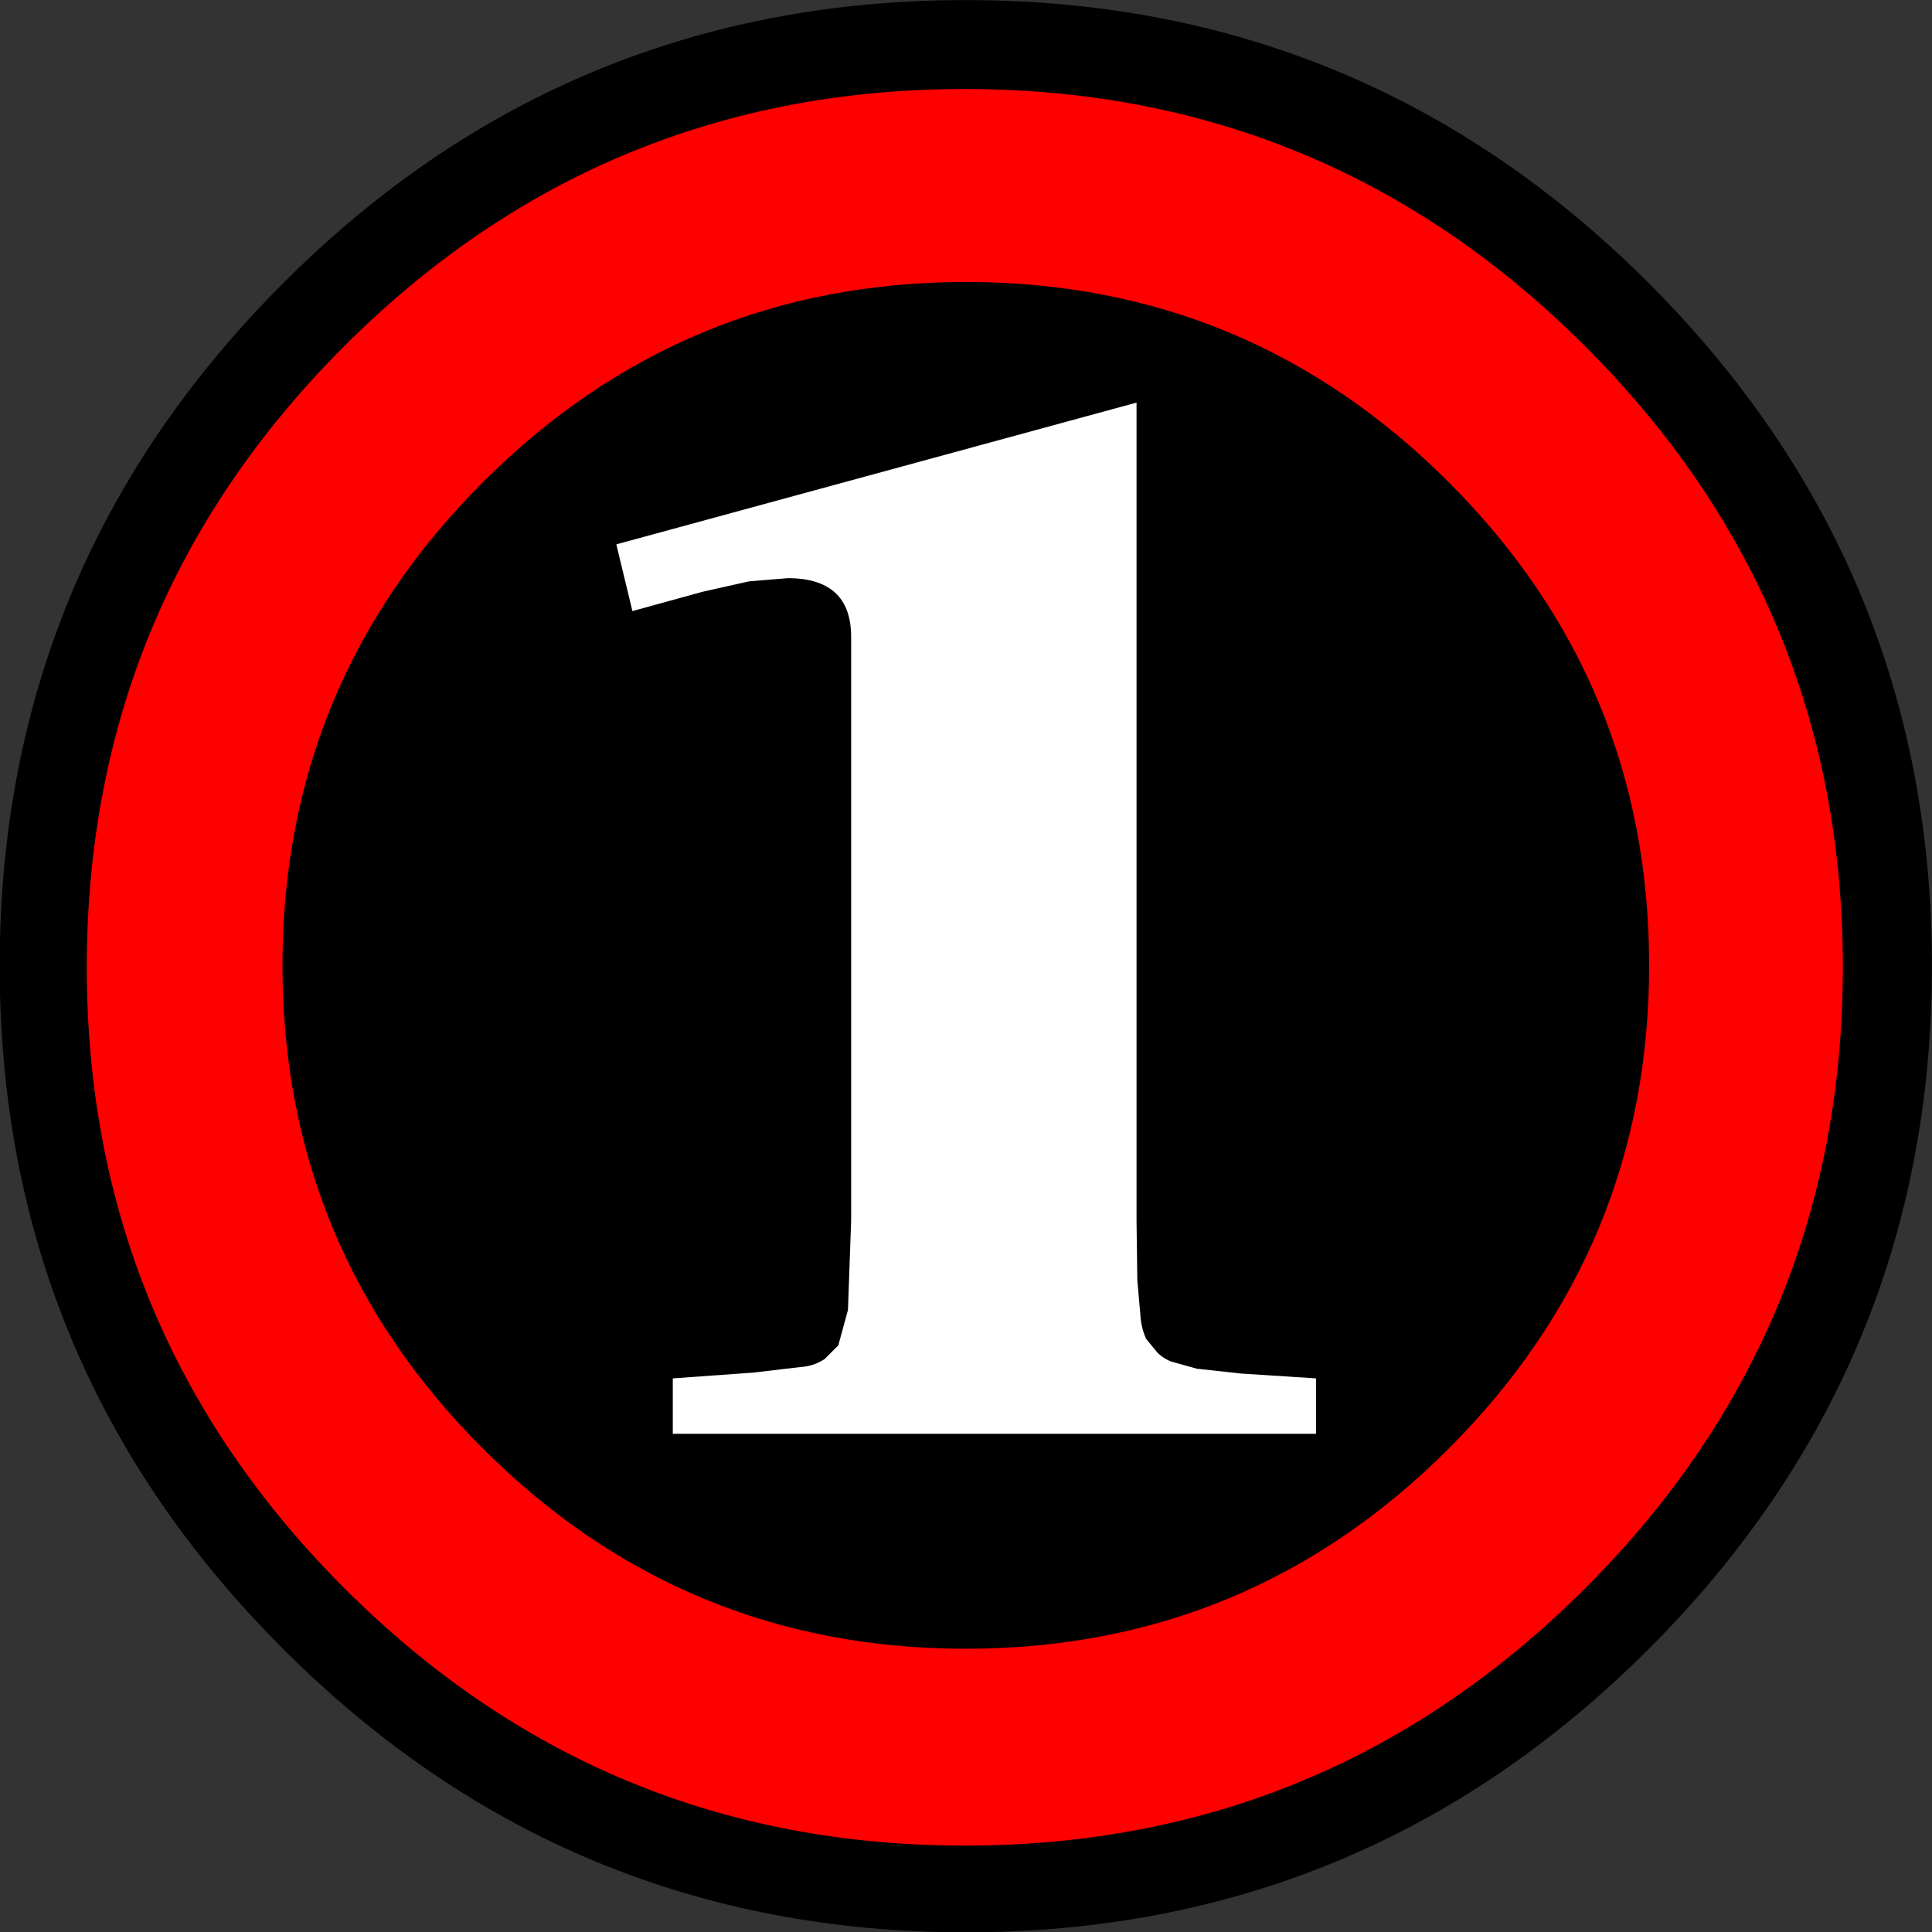
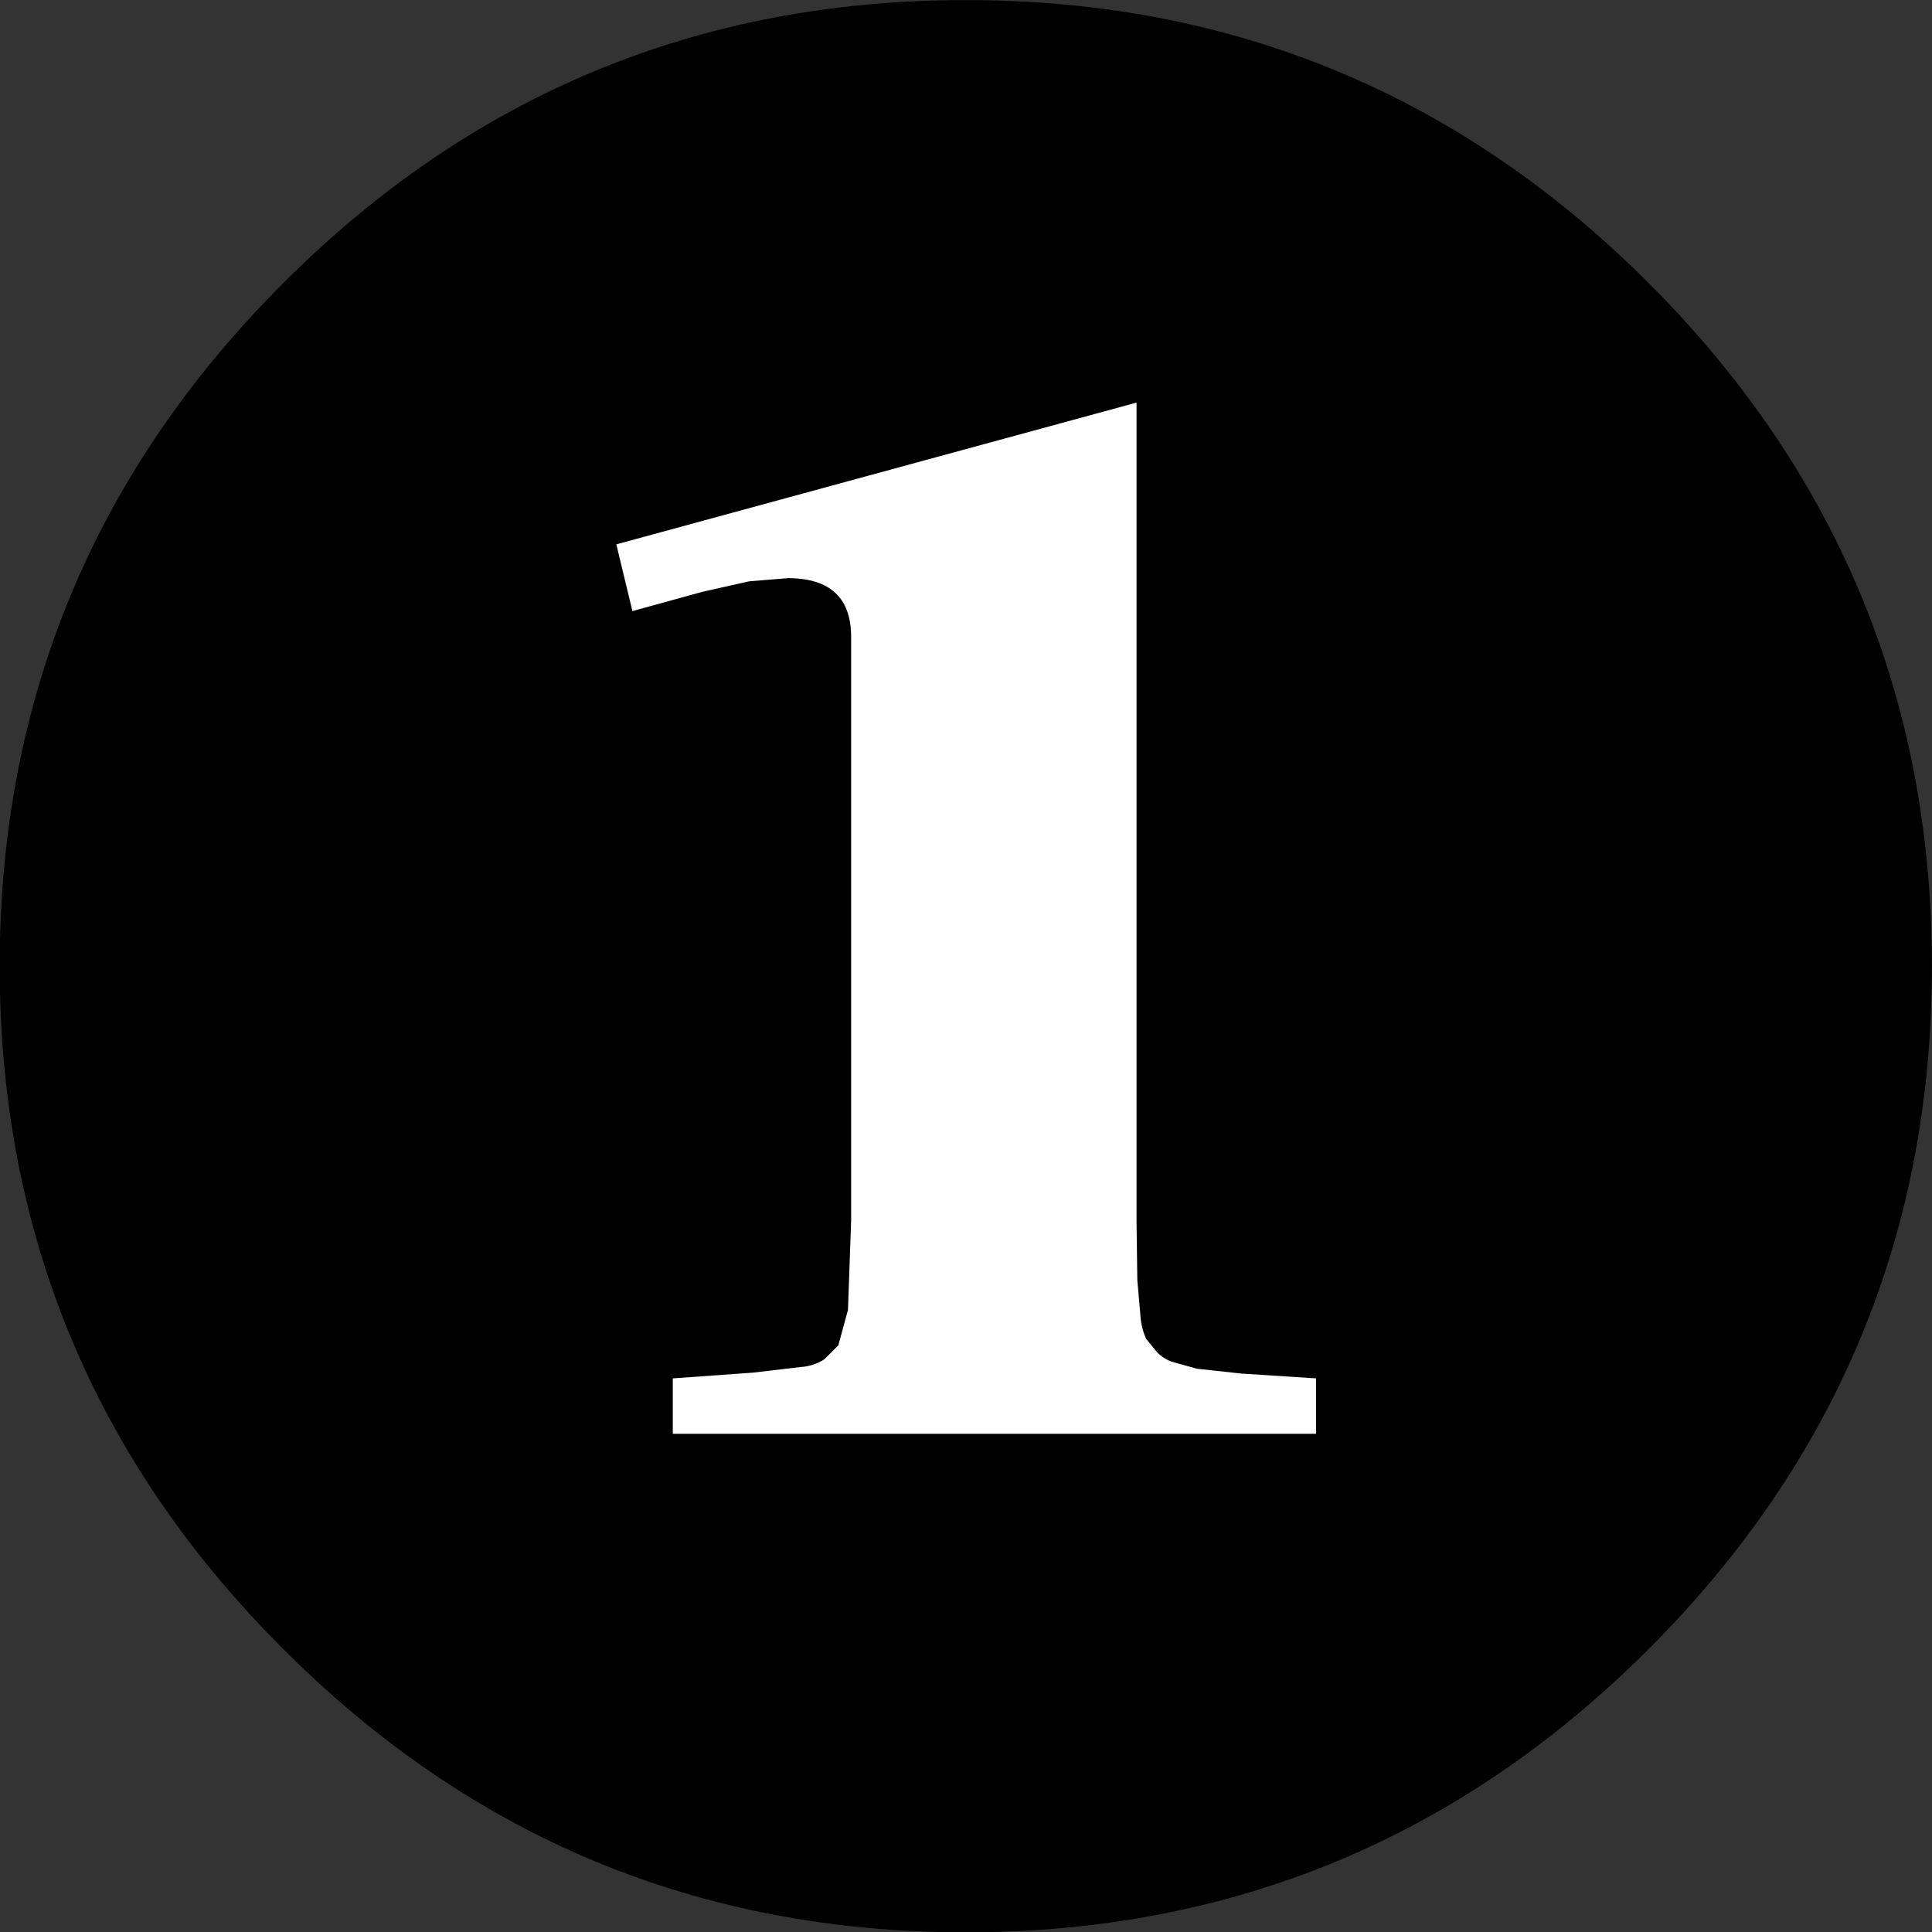
<svg xmlns="http://www.w3.org/2000/svg" id="Layer_1" data-name="Layer 1" viewBox="0 0 243.97 244">
  <rect x="0" y="0" width="243.97" height="244" fill="#333333" stroke="none" />
  <defs>
    <style>.cls-1{fill:red;}.cls-2{fill:#fff;}</style>
  </defs>
  <title>limited</title>
  <g id="limited_mc" data-name="limited mc">
    <g id="banned_circle2_0_Layer0_0_FILL" data-name="banned circle2 0 Layer0 0 FILL">
      <path d="M208.25,35.75Q172.49,0,122,0T35.8,35.75Q0,71.53,0,122T35.8,208.22Q71.56,244,122,244t86.22-35.76Q244,172.45,244,122T208.25,35.75Z" transform="translate(-0.04 0.01)" />
    </g>
    <g id="banned_circle2_0_Layer0_1_FILL" data-name="banned circle2 0 Layer0 1 FILL">
-       <path class="cls-1" d="M200.24,43.75q-32.52-32.52-78.39-32.52T43.46,43.75Q11,76.26,11,122.14t32.51,78.39Q76,233.05,121.85,233.05t78.39-32.52q32.5-32.5,32.51-78.39T200.24,43.75Z" transform="translate(-0.04 0.01)" />
-     </g>
+       </g>
    <g id="banned_circle2_0_Layer0_2_FILL" data-name="banned circle2 0 Layer0 2 FILL">
-       <path d="M183,60.9q-25.29-25.3-61-25.3t-61,25.3q-25.29,25.29-25.29,61t25.29,61q25.29,25.29,61,25.29t61-25.29q25.29-25.31,25.29-61T183,60.9Z" transform="translate(-0.04 0.01)" />
-     </g>
+       </g>
    <g id="FL_1_mc_0_Layer0_0_FILL" data-name="FL 1 mc 0 Layer0 0 FILL">
      <path class="cls-2" d="M79.9,77.16l8.85-2.44,5.89-1.32,4.88-.4q8,0,8,7.42v73.71l-.4,11.28-1.22,4.47-1.73,1.73a6,6,0,0,1-3,1l-6,.71L85,174.05v7h81.23v-7l-9.46-.61-5.59-.61-3.25-.91a5.17,5.17,0,0,1-1.73-1.12l-1.42-1.73a8.28,8.28,0,0,1-.71-2.74l-.41-4.68-.1-7.52V50.83L77.87,68.73Z" transform="translate(-0.04 0.01)" />
    </g>
  </g>
</svg>